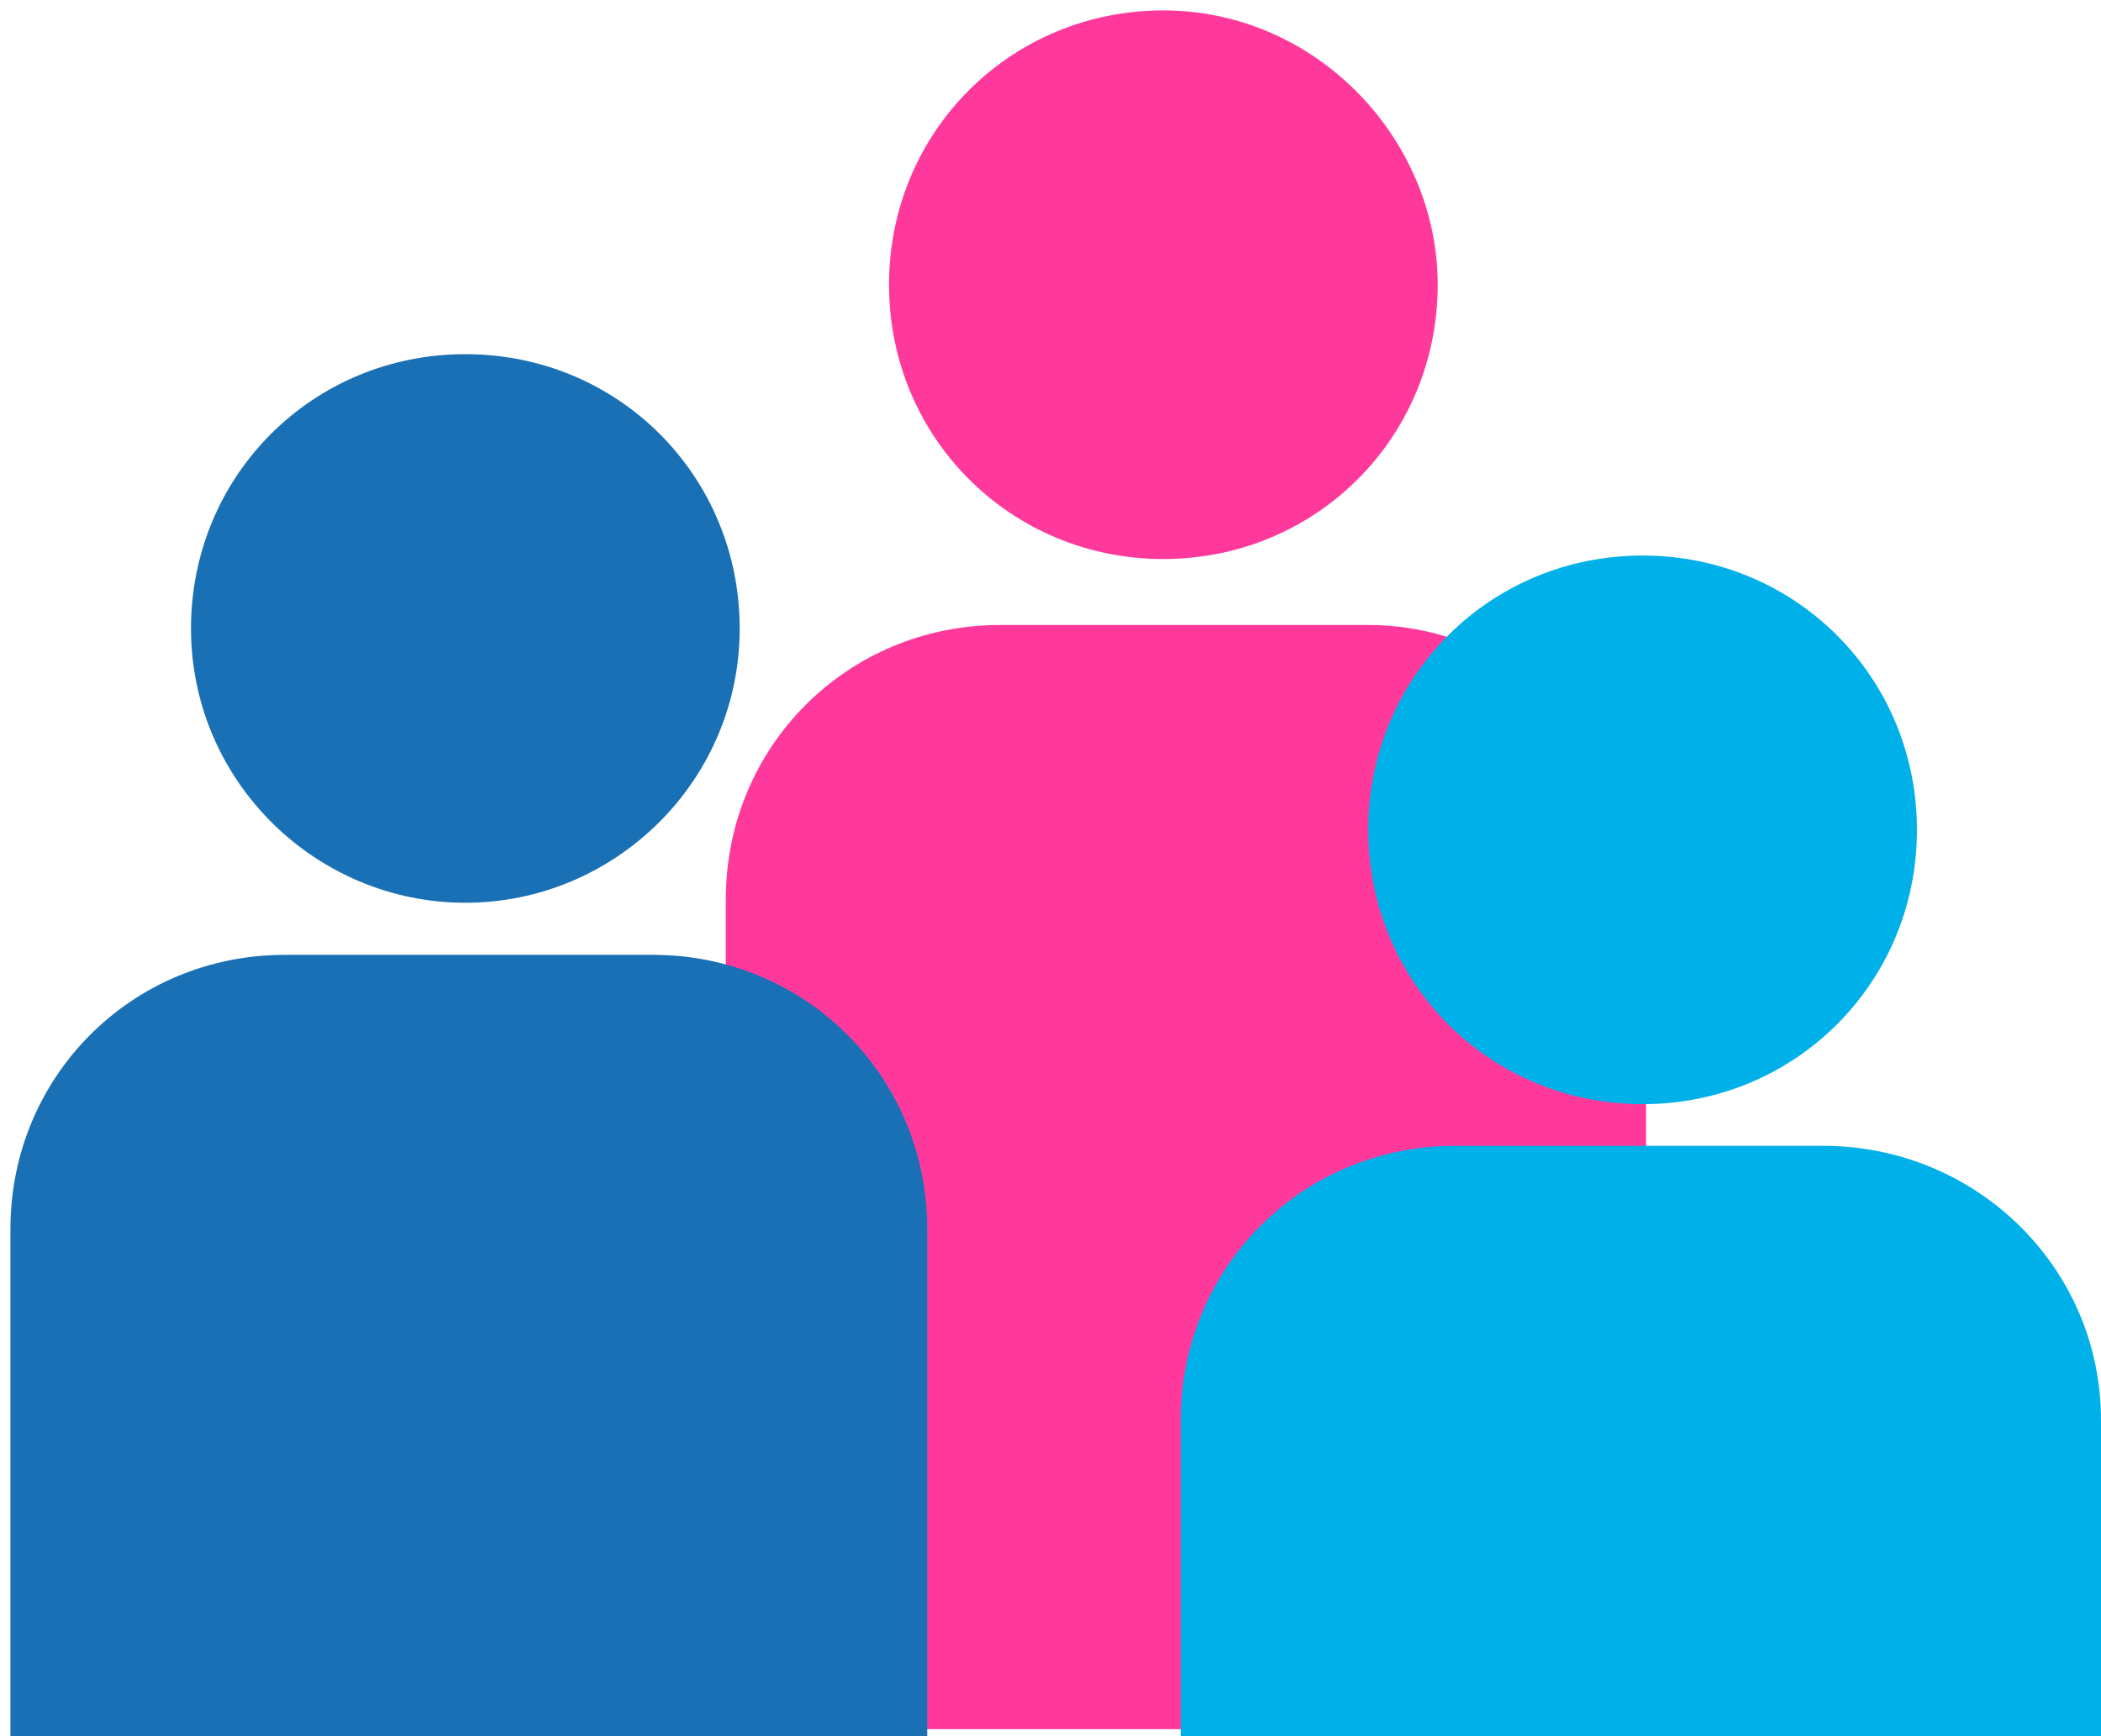
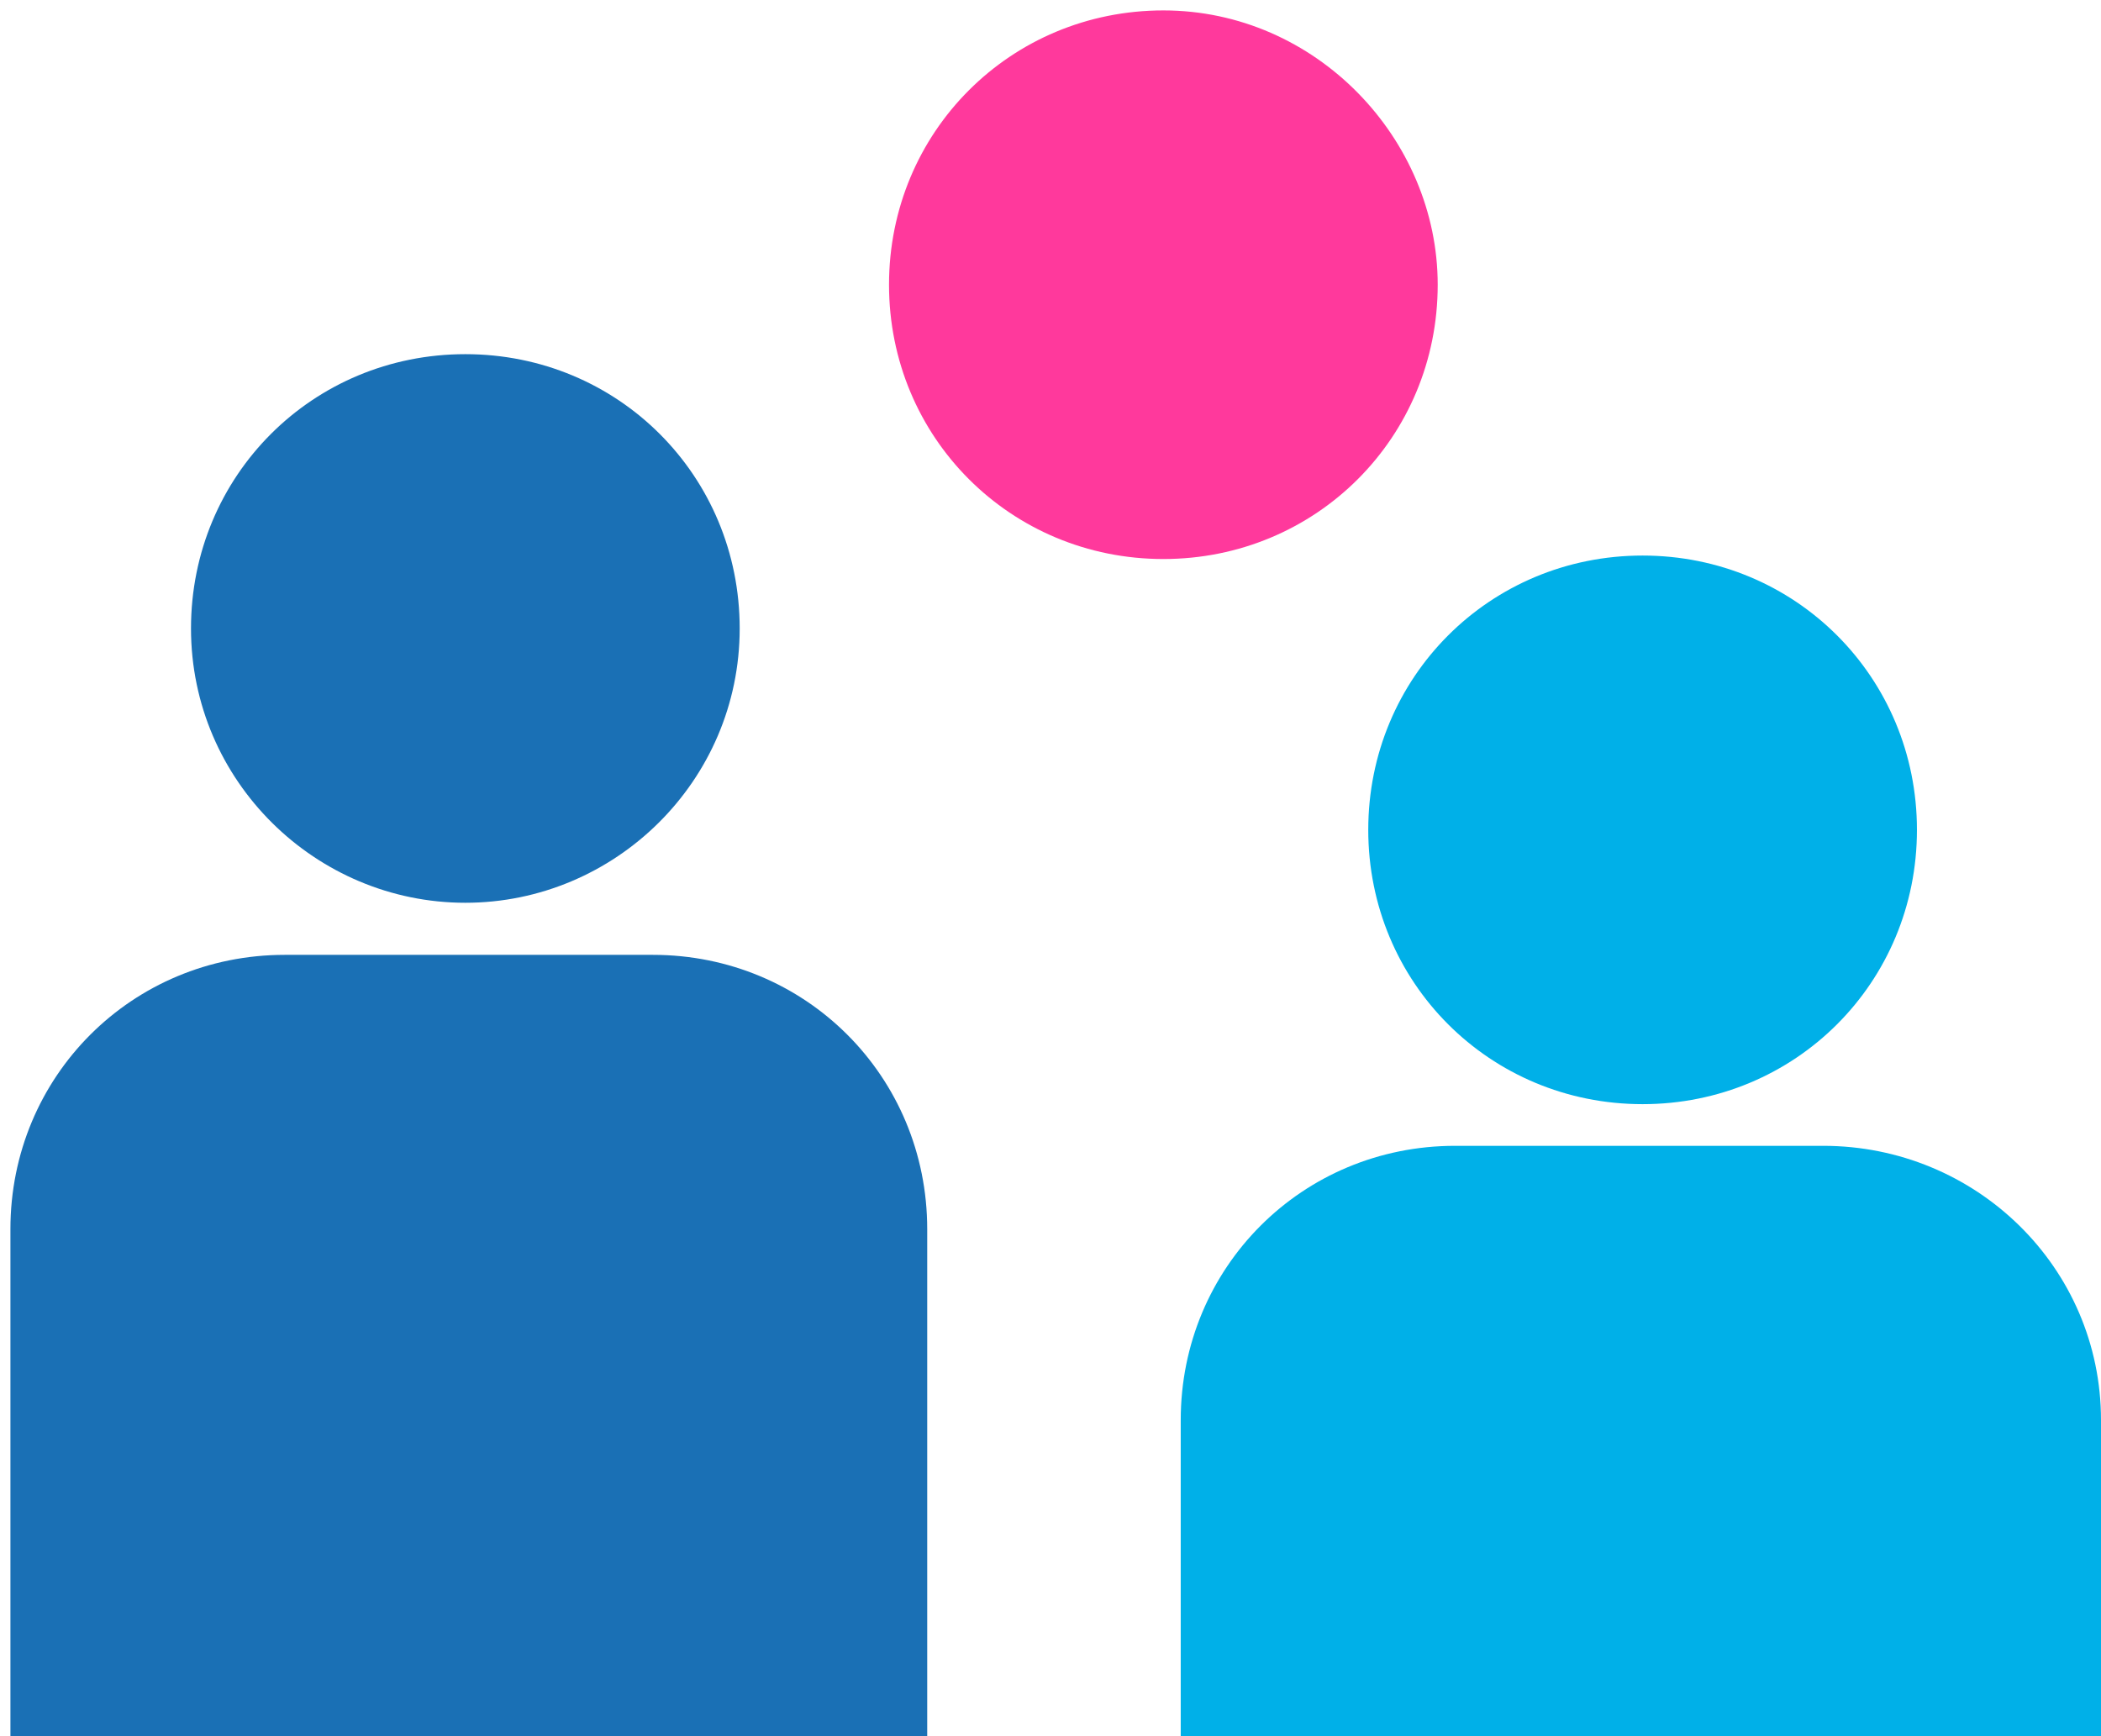
<svg xmlns="http://www.w3.org/2000/svg" version="1.1" id="Layer_1" x="0px" y="0px" viewBox="0 0 60.5 50" style="enable-background:new 0 0 60.5 50;" xml:space="preserve">
  <style type="text/css">
	.st0{fill:#FF399C;}
	.st1{fill:#1A70B5;}
	.st2{fill:#00B0E8;}
</style>
  <g id="Layer_2_1_">
    <g id="Layer_1-2">
      <path class="st0" d="M33.5,0.3c-4.4,0-7.9,3.5-7.9,7.9s3.5,7.9,7.9,7.9s7.9-3.5,7.9-7.9l0,0C41.4,4,37.9,0.3,33.5,0.3z" />
-       <path class="st0" d="M39.4,18H28.8c-4.4,0-7.9,3.5-7.9,7.9v11.9c0,2.9,2.3,5.2,5.2,5.2l0,0v6.8H42v-6.8c2.9,0,5.2-2.3,5.4-5.2    V25.9C47.3,21.6,43.7,18,39.4,18z" />
      <path class="st1" d="M13.4,10.2c-4.4,0-7.9,3.5-7.9,7.9S9.1,26,13.4,26s7.9-3.5,7.9-7.9S17.8,10.2,13.4,10.2z" />
      <path class="st1" d="M18.8,27.5H8.2c-4.4,0-7.9,3.5-7.9,7.9V50h26.4V35.4C26.7,31,23.2,27.5,18.8,27.5z" />
      <path class="st2" d="M47.3,16c-4.4,0-7.9,3.5-7.9,7.9s3.5,7.9,7.9,7.9s7.9-3.5,7.9-7.9S51.7,16,47.3,16L47.3,16z" />
      <path class="st2" d="M52.5,33H41.9c-4.4,0-7.9,3.5-7.9,7.9V50h26.5v-9.1C60.5,36.5,56.9,33,52.5,33z" />
    </g>
  </g>
</svg>